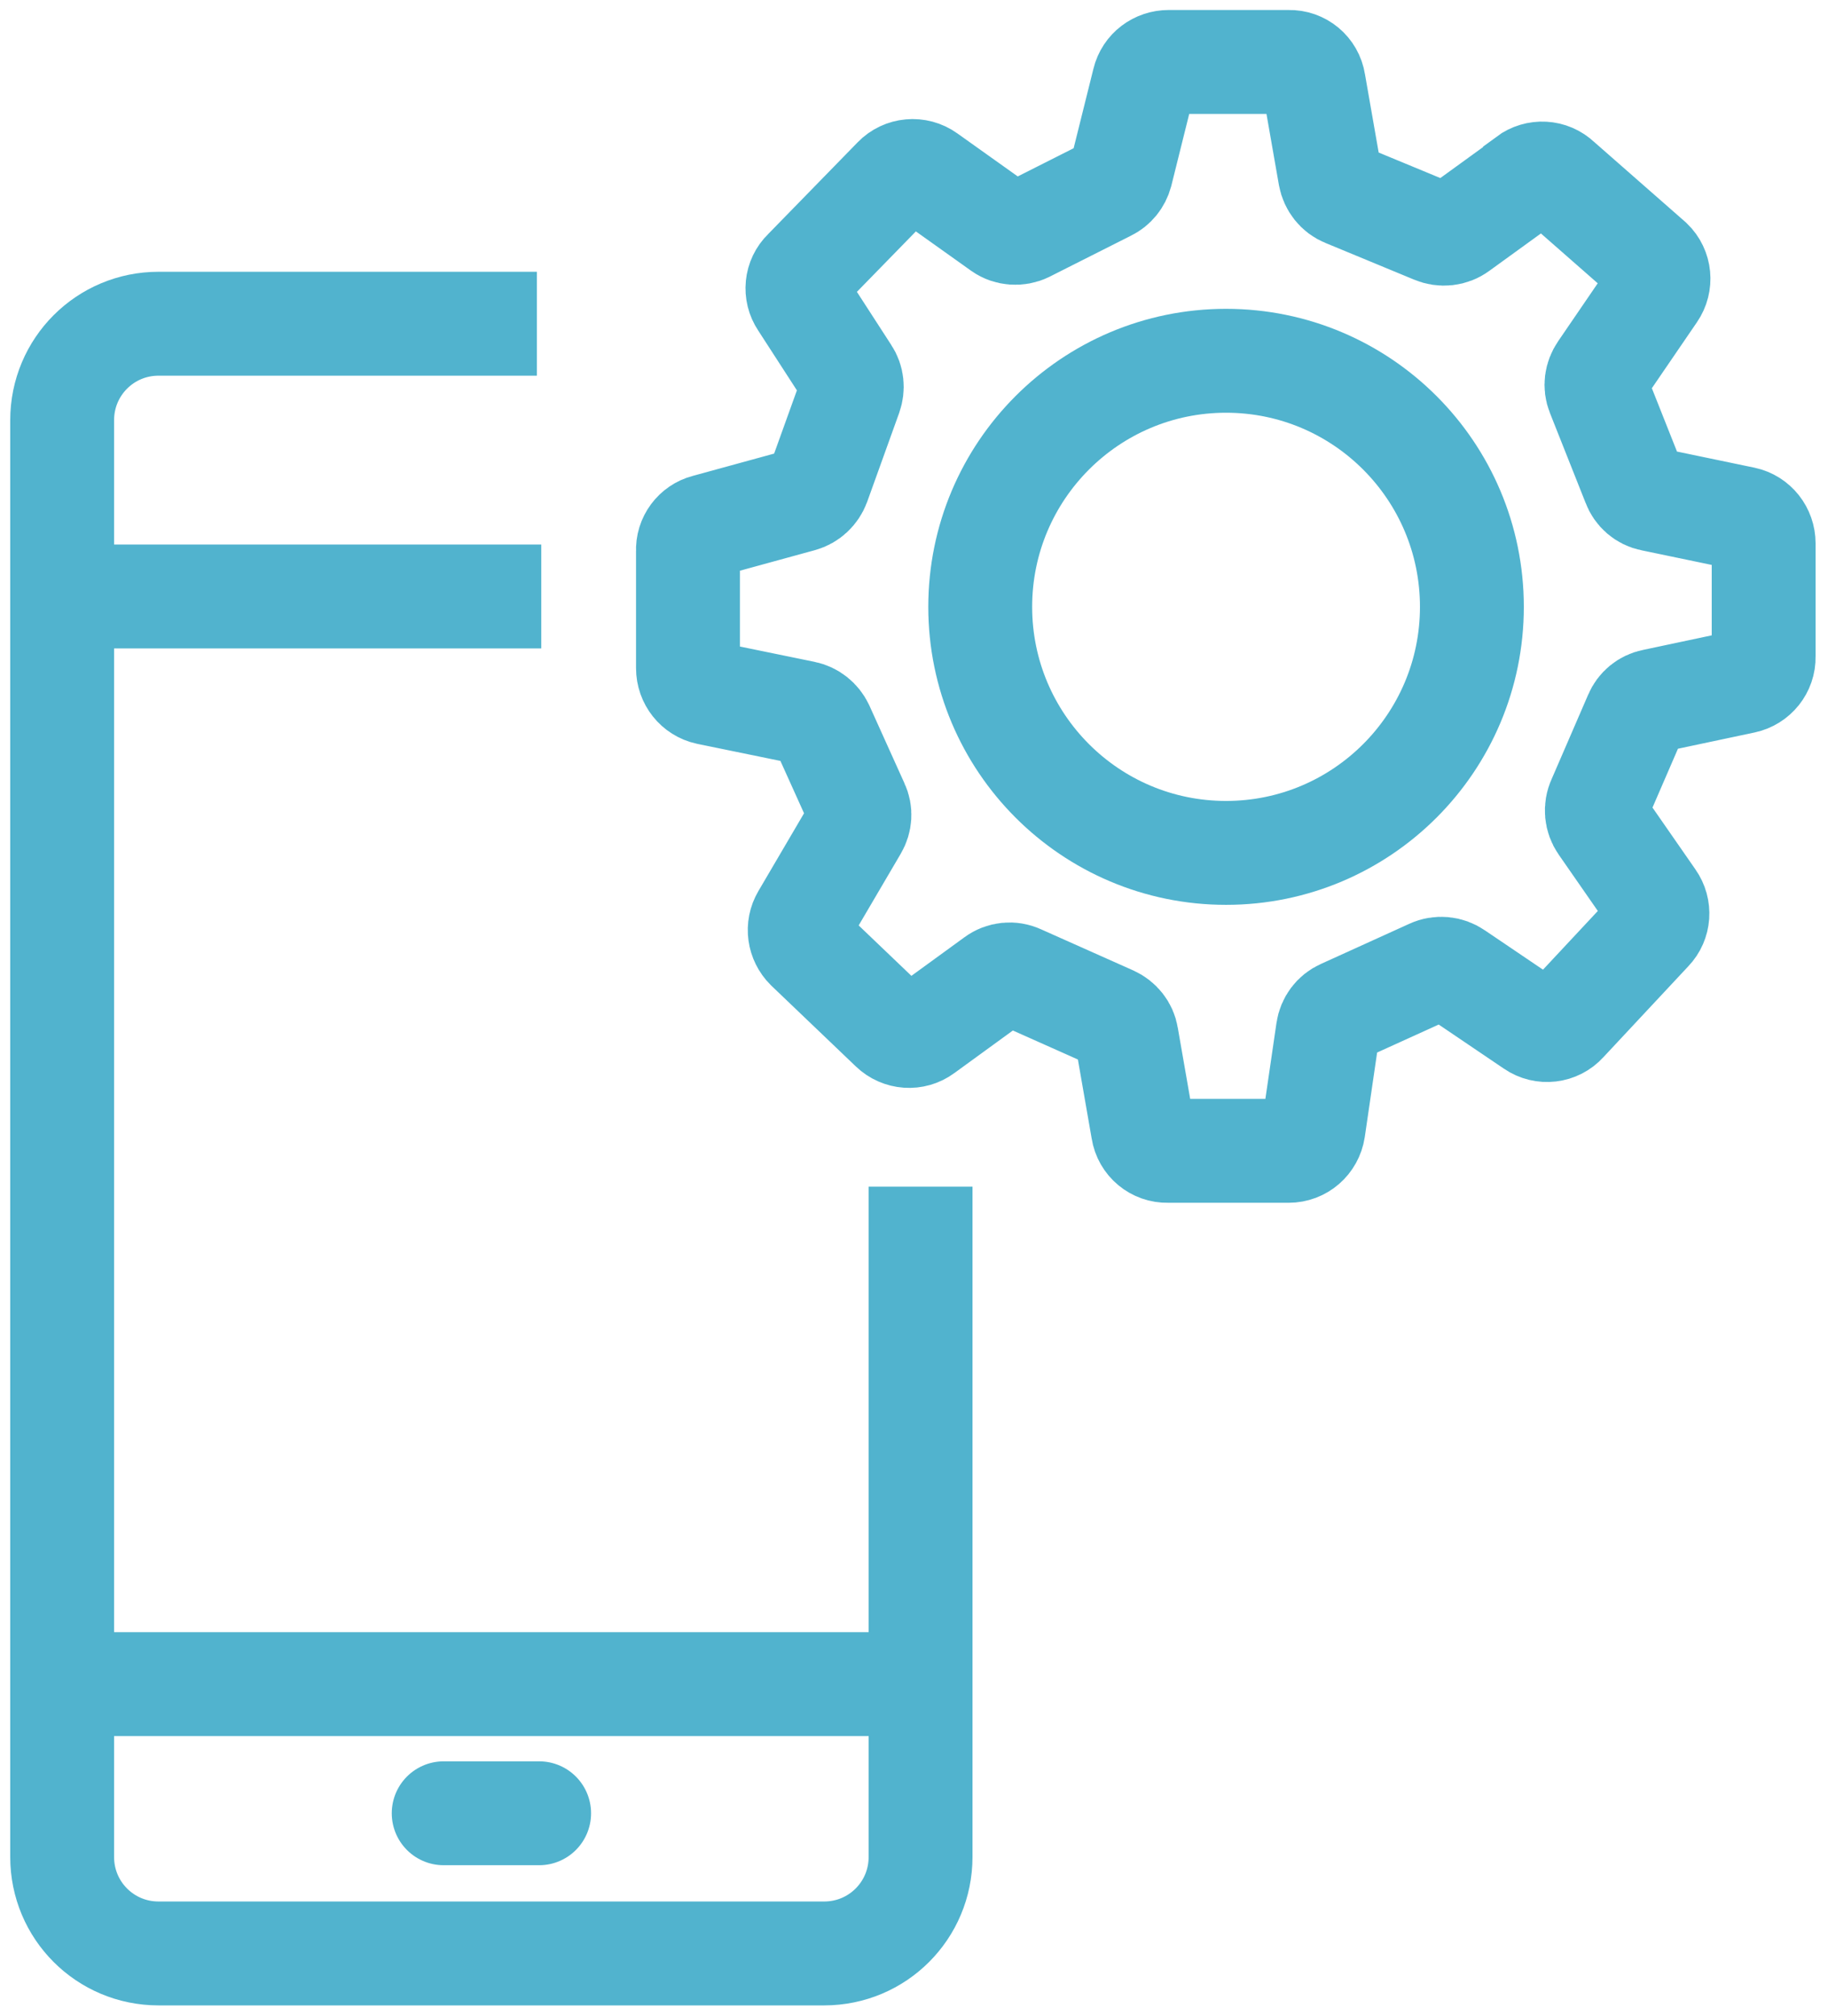
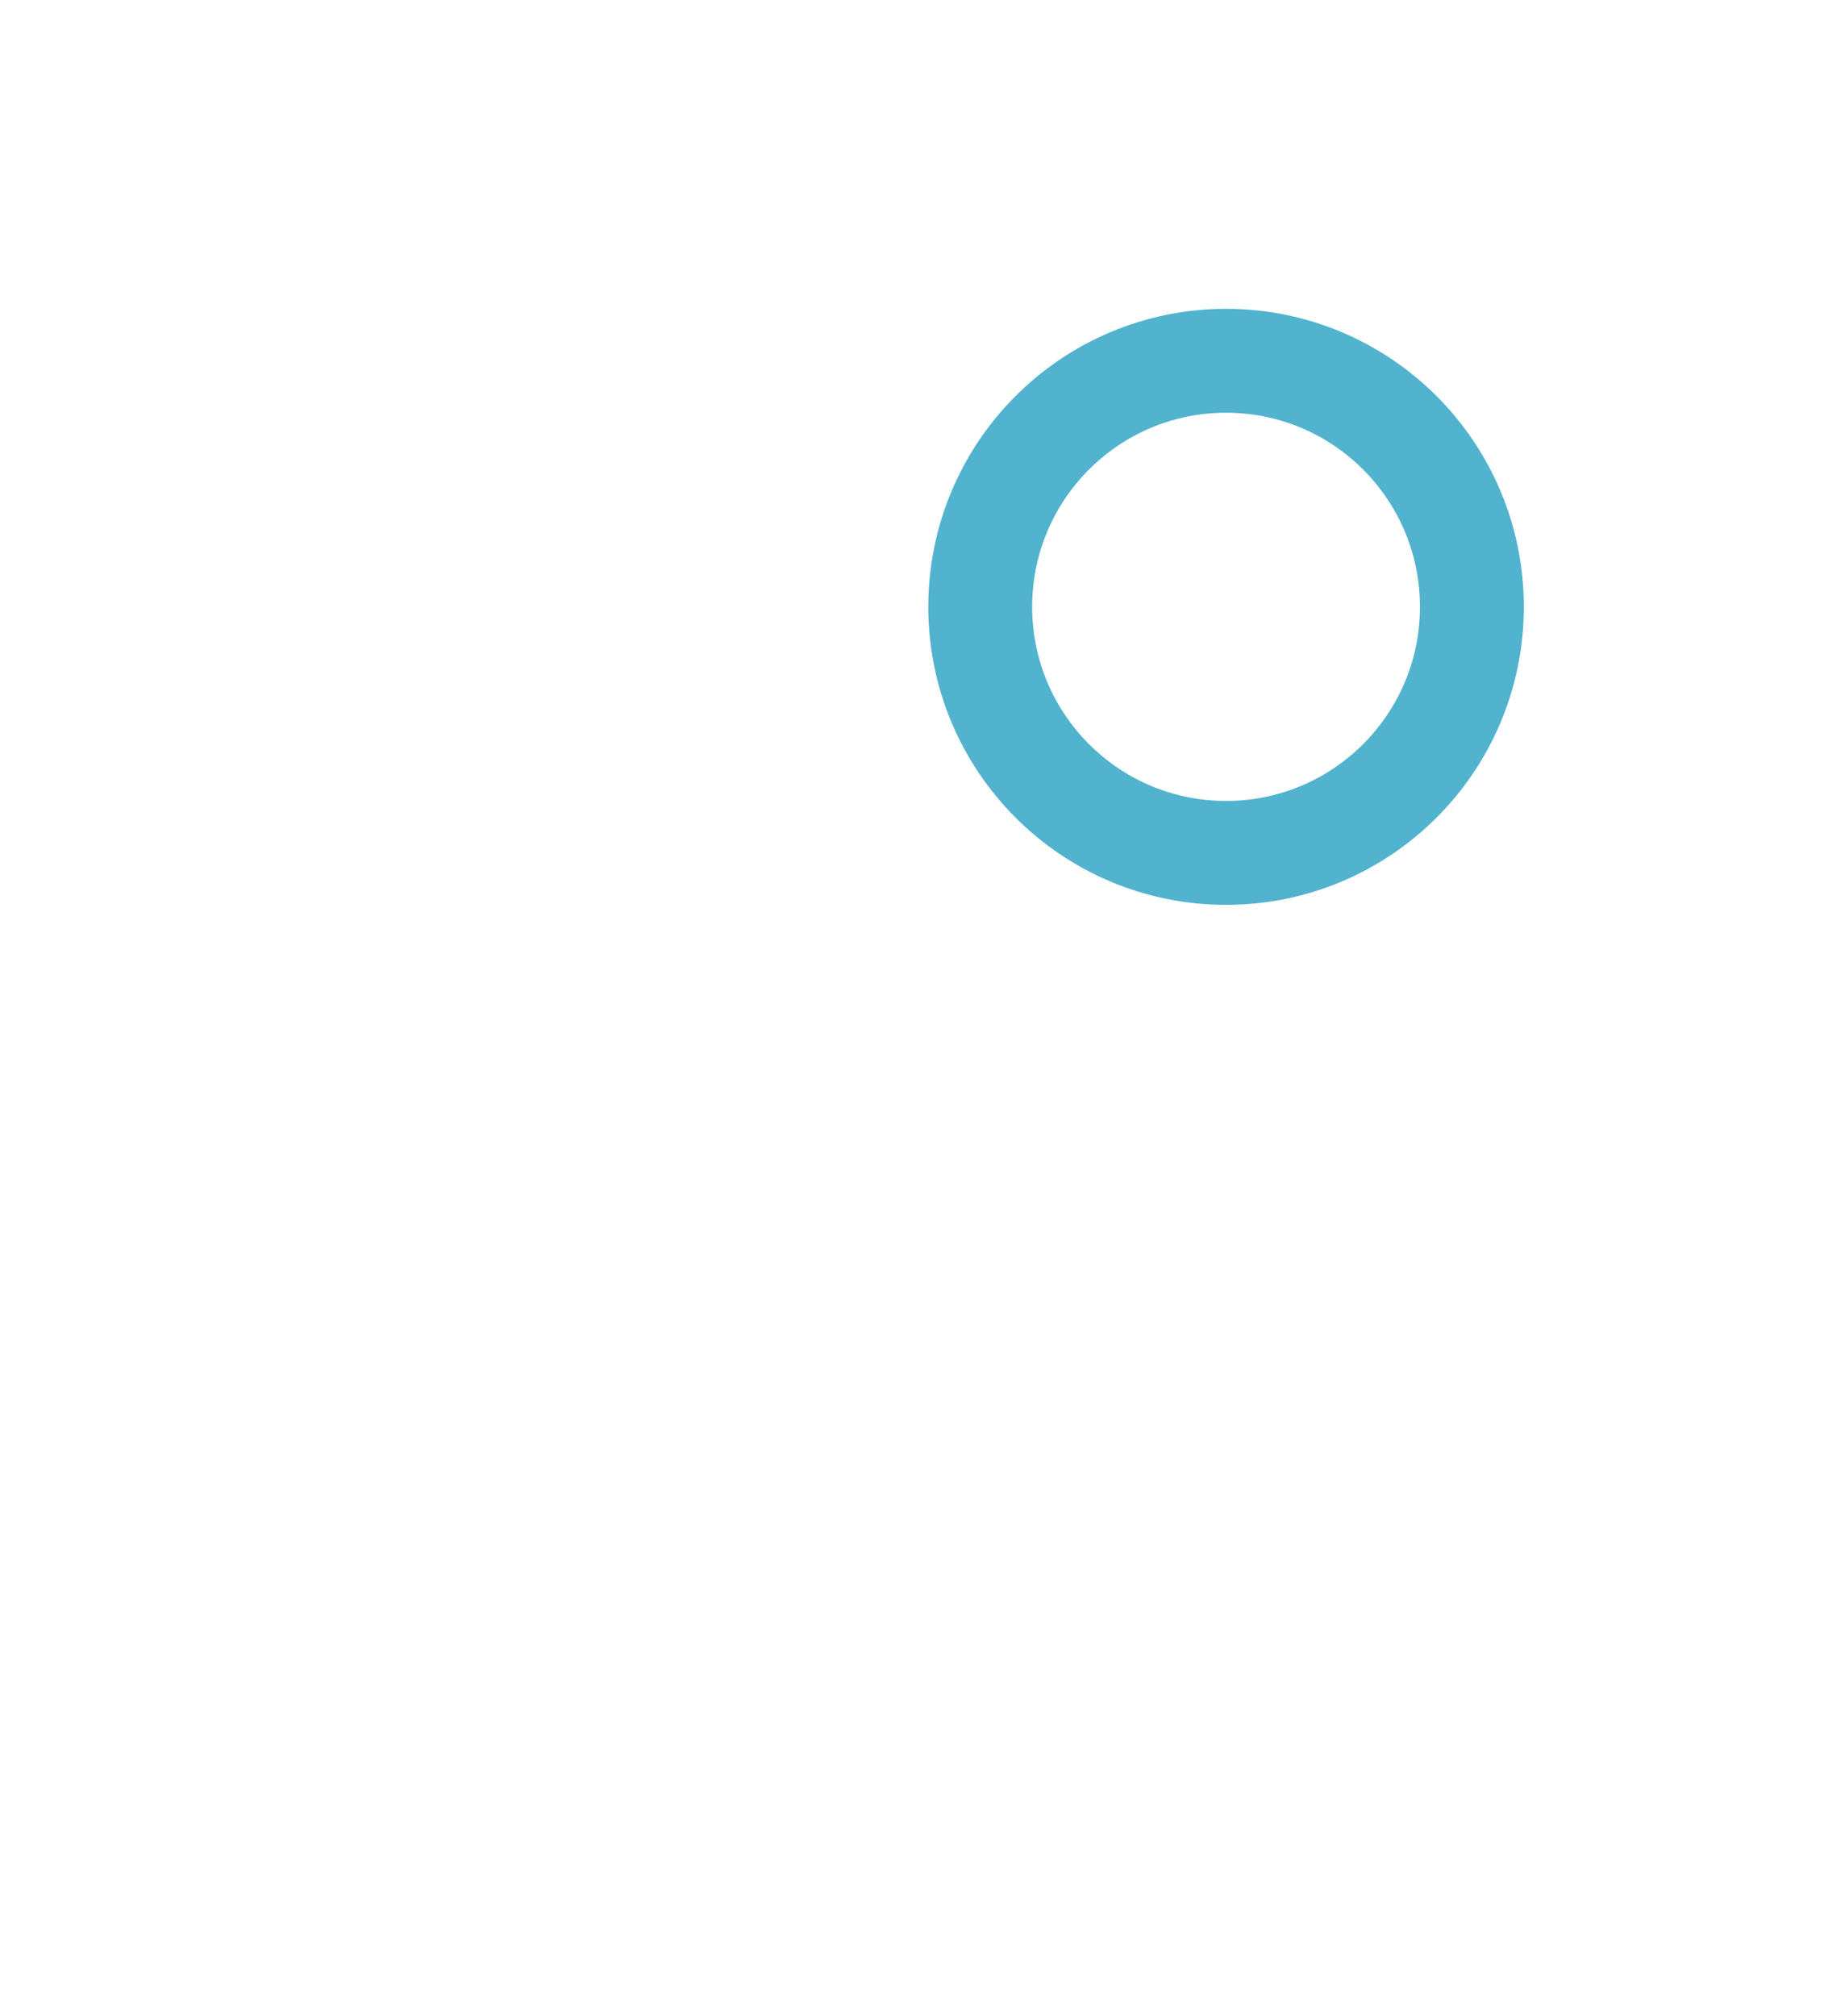
<svg xmlns="http://www.w3.org/2000/svg" viewBox="0 0 88 97" fill="none">
-   <path d="M44.316 57.103V89.358C44.316 91.929 42.245 94.001 39.676 94.001H7.632C5.063 94.001 2.992 91.929 2.992 89.358V20.221C2.992 17.65 5.063 15.578 7.632 15.578H25.846" stroke="#51B3CE" stroke-width="5" />
-   <path d="M21.359 87.256H25.954" stroke="#51B3CE" stroke-width="5" stroke-linecap="round" />
-   <path d="M2.992 81.041H44.316" stroke="#51B3CE" stroke-width="5" />
-   <path d="M2.992 28.703H26.057" stroke="#51B3CE" stroke-width="5" />
-   <path d="M73.506 8.636L70.226 11.011C69.878 11.268 69.425 11.313 69.032 11.147L64.754 9.377C64.376 9.226 64.104 8.878 64.029 8.47L63.243 3.979C63.152 3.389 62.638 2.966 62.049 2.981H56.26C55.7 2.981 55.202 3.344 55.066 3.903L53.962 8.334C53.871 8.667 53.645 8.954 53.327 9.105L49.398 11.086C49.02 11.268 48.551 11.238 48.203 10.995L44.636 8.455C44.153 8.107 43.488 8.168 43.08 8.591L38.742 13.037C38.334 13.43 38.273 14.065 38.59 14.534L40.812 17.967C41.024 18.284 41.054 18.677 40.933 19.025L39.392 23.305C39.255 23.668 38.953 23.955 38.575 24.061L33.995 25.316C33.467 25.452 33.089 25.951 33.119 26.511V32.151C33.119 32.726 33.512 33.225 34.071 33.346L38.711 34.298C39.089 34.374 39.407 34.631 39.573 34.979L41.266 38.729C41.432 39.077 41.402 39.485 41.205 39.818L38.666 44.143C38.379 44.627 38.469 45.232 38.862 45.625L42.928 49.511C43.352 49.919 44.002 49.965 44.47 49.617L47.901 47.122C48.249 46.865 48.702 46.819 49.095 47.001L53.539 48.982C53.902 49.148 54.174 49.481 54.234 49.874L55.02 54.38C55.111 54.97 55.625 55.394 56.214 55.379H62.033C62.638 55.379 63.137 54.94 63.227 54.35L63.923 49.587C63.983 49.178 64.24 48.831 64.618 48.664L68.88 46.729C69.273 46.547 69.727 46.593 70.075 46.835L73.808 49.36C74.292 49.693 74.957 49.617 75.35 49.178L79.461 44.778C79.854 44.37 79.899 43.735 79.567 43.266L77.088 39.697C76.846 39.349 76.801 38.895 76.982 38.502L78.75 34.419C78.902 34.056 79.219 33.799 79.597 33.724L83.95 32.801C84.509 32.68 84.917 32.181 84.902 31.607V26.148C84.902 25.573 84.509 25.074 83.95 24.953L79.521 24.031C79.128 23.955 78.796 23.668 78.66 23.29L76.937 18.95C76.785 18.572 76.846 18.163 77.073 17.831L79.627 14.095C79.96 13.612 79.899 12.961 79.476 12.553L75.062 8.682C74.639 8.274 73.989 8.243 73.521 8.591L73.506 8.636Z" stroke="#51B3CE" stroke-width="5" />
  <path d="M59.022 41.042C65.559 41.042 70.857 35.741 70.857 29.202C70.857 22.663 65.559 17.361 59.022 17.361C52.486 17.361 47.188 22.663 47.188 29.202C47.188 35.741 52.486 41.042 59.022 41.042Z" stroke="#51B3CE" stroke-width="5" />
</svg>